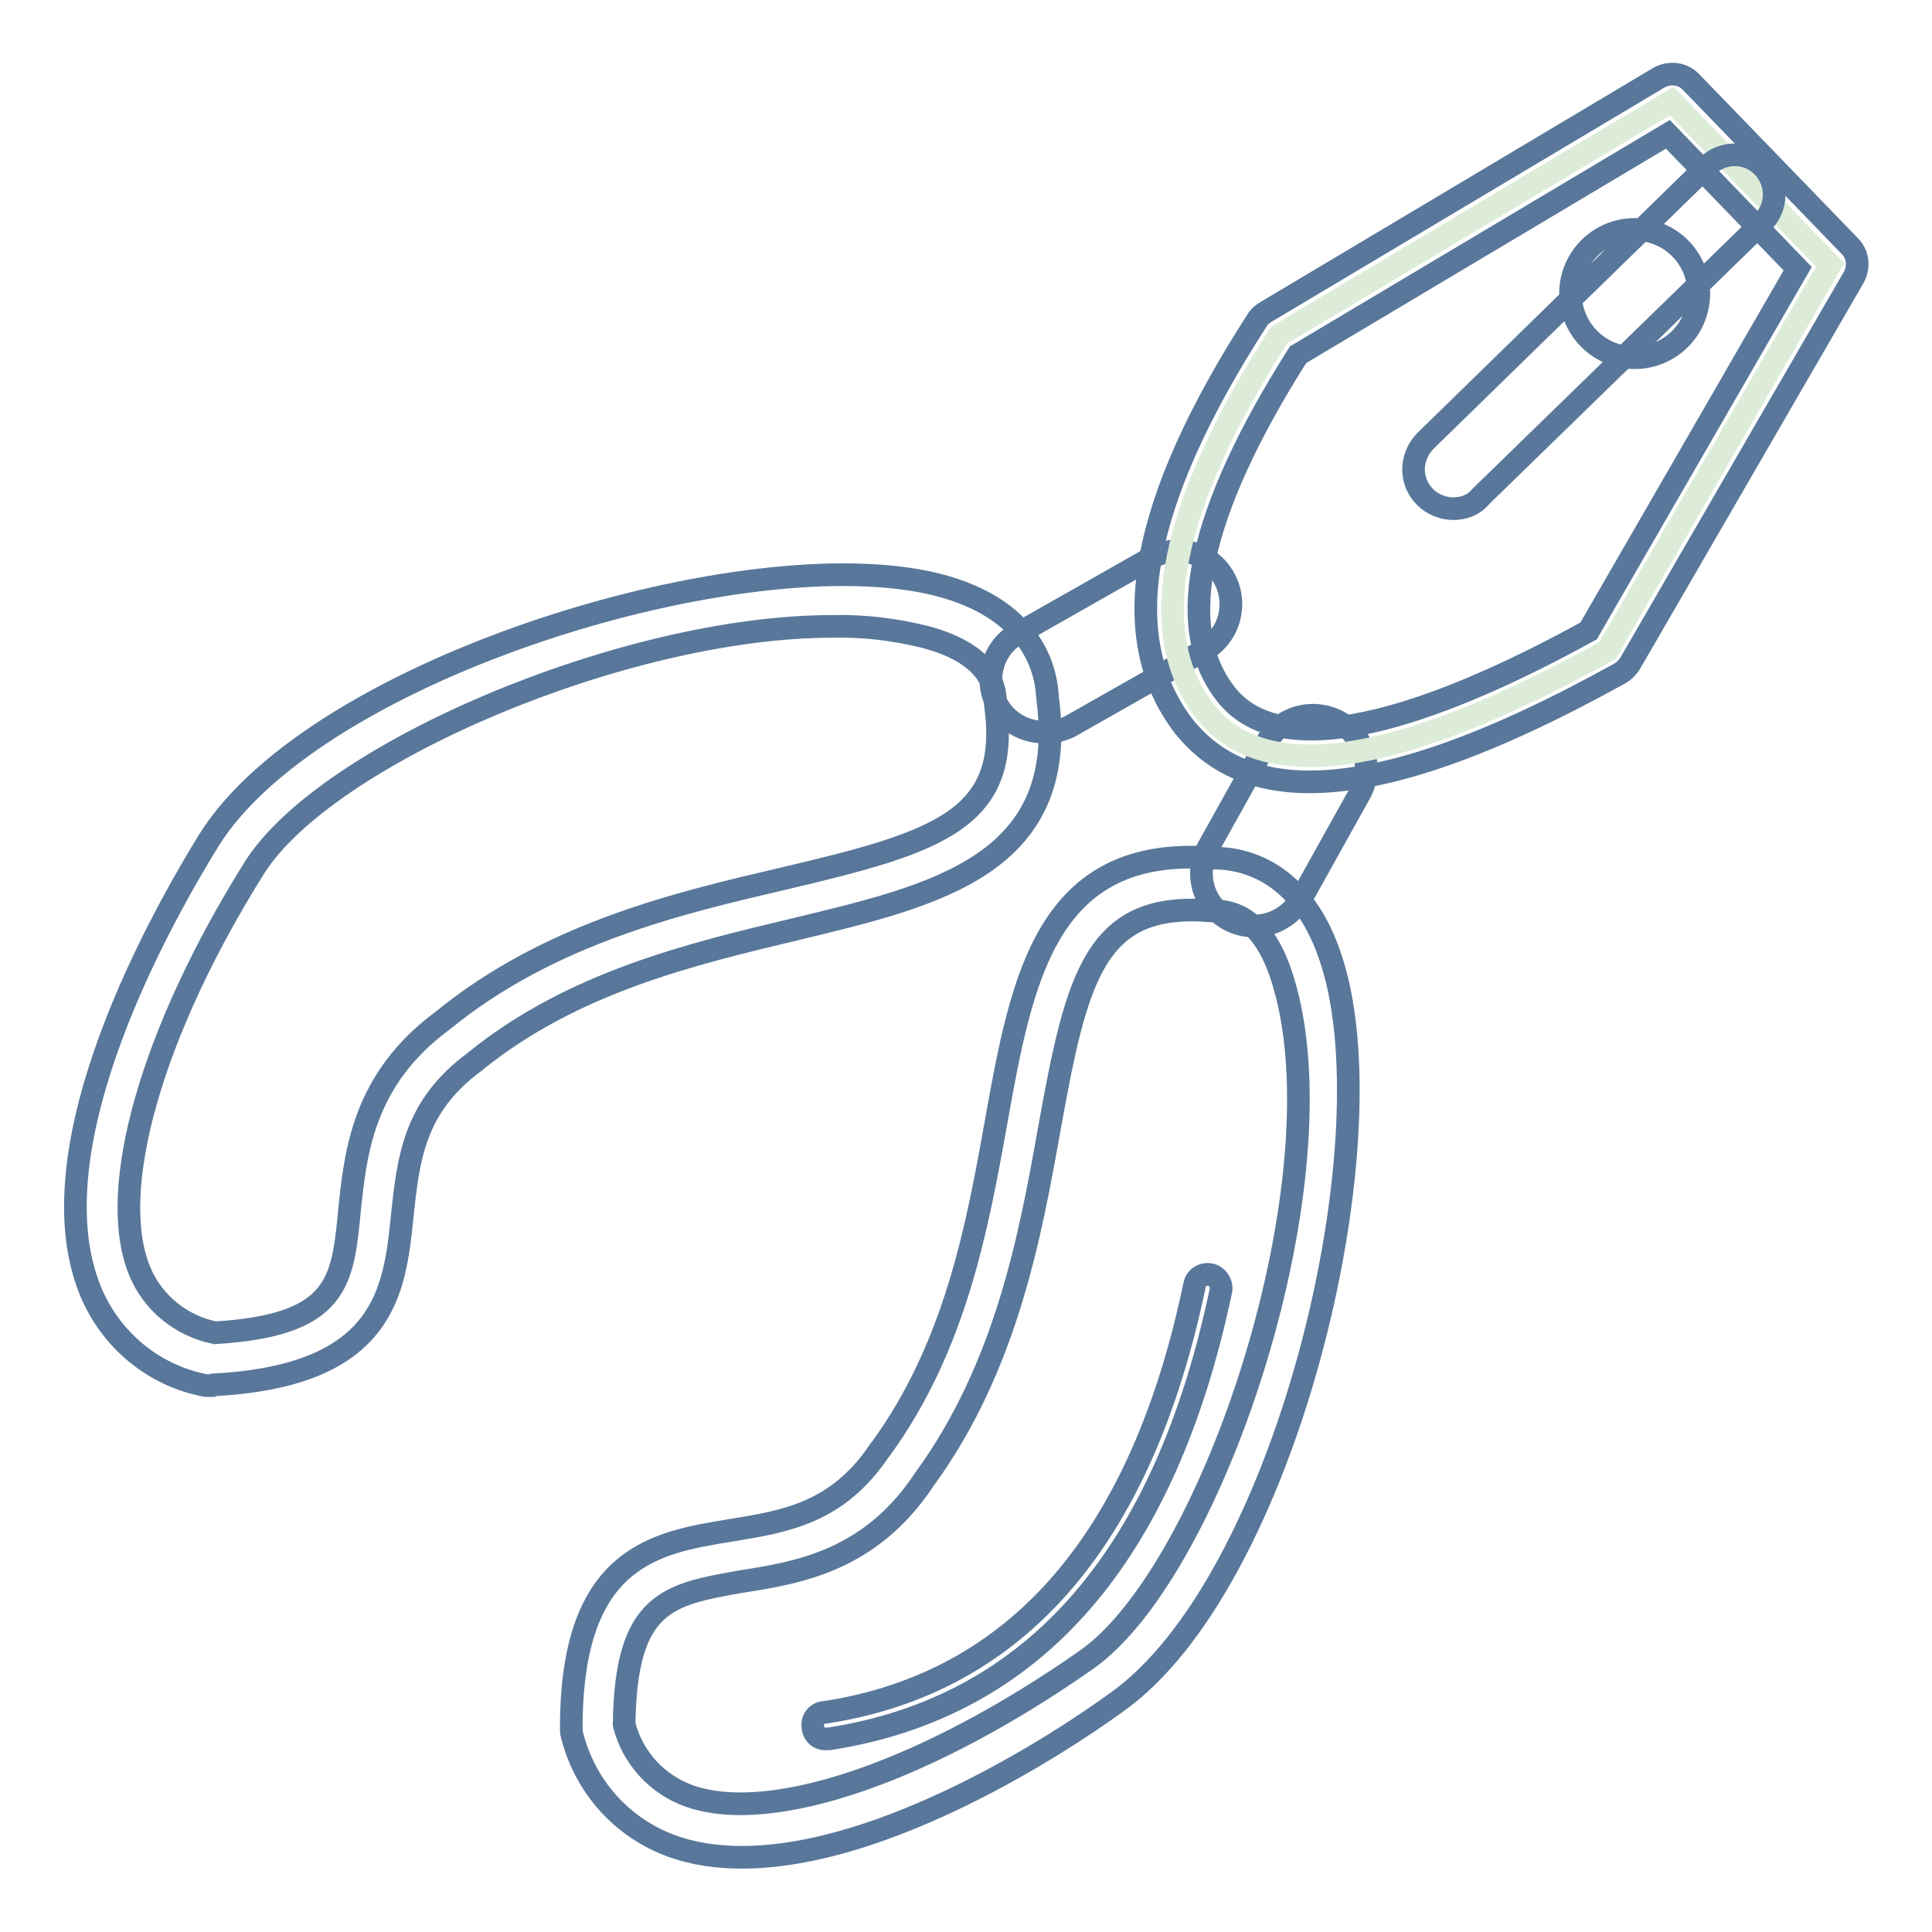
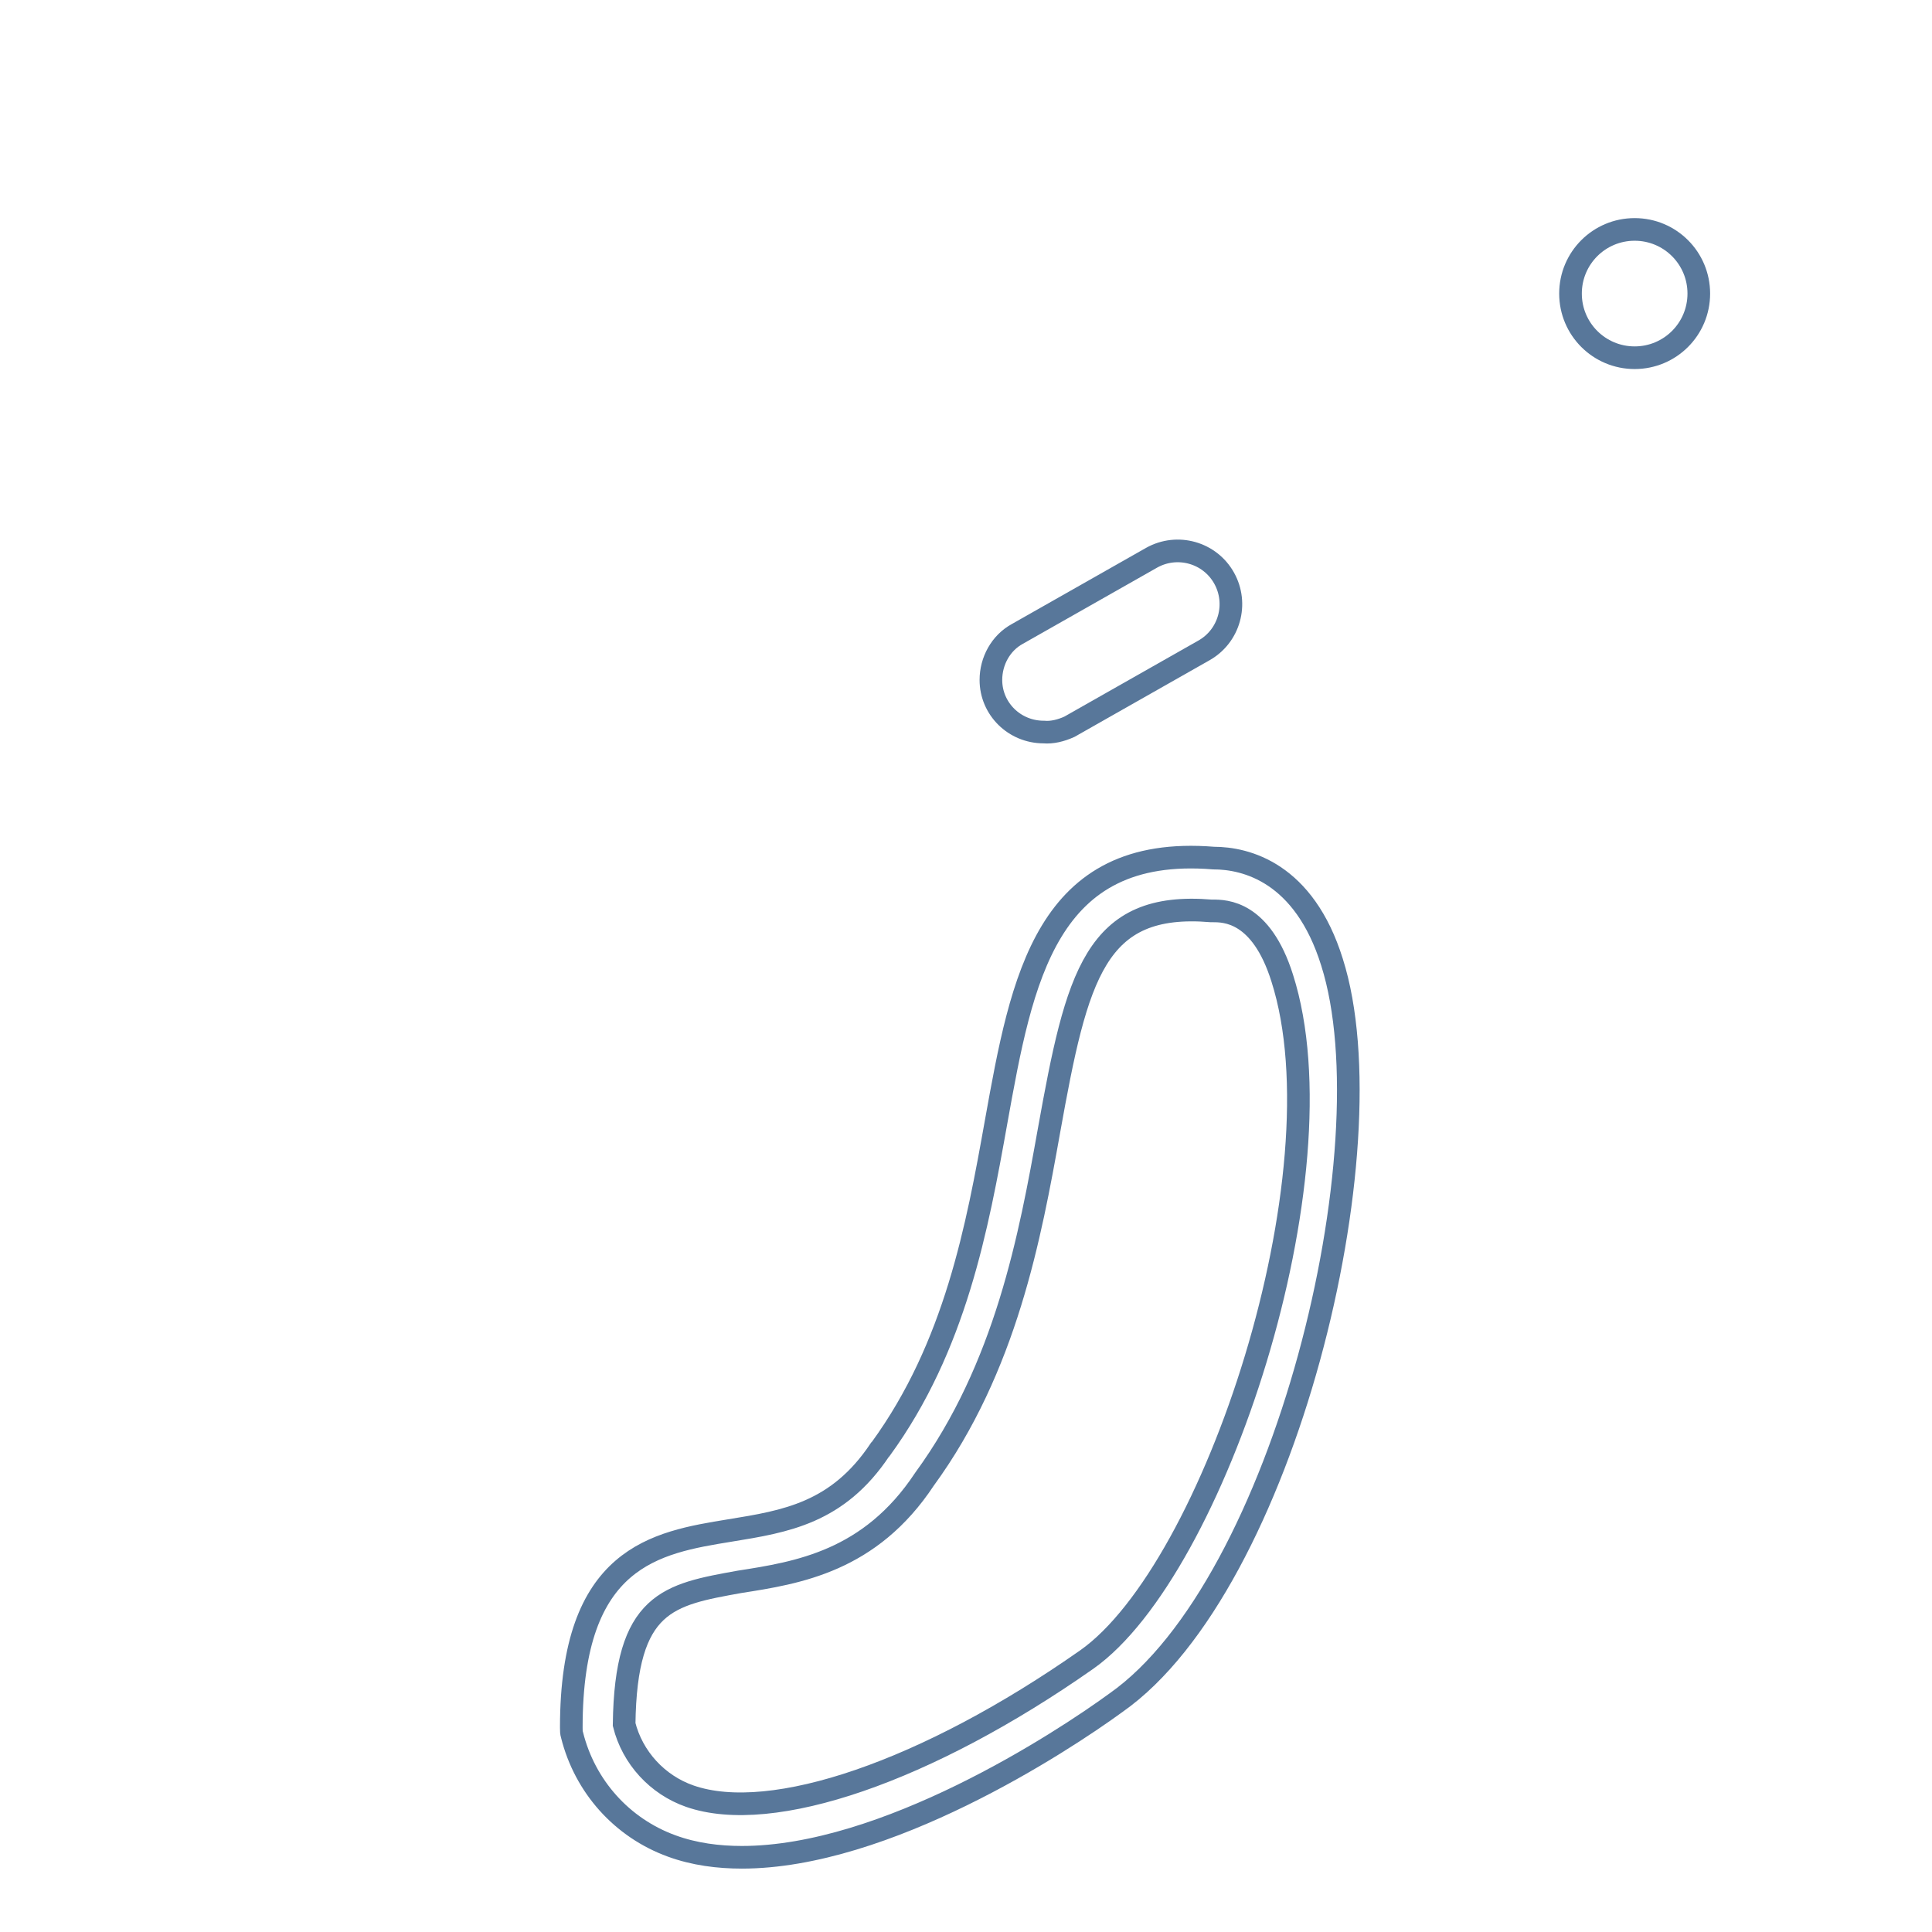
<svg xmlns="http://www.w3.org/2000/svg" version="1.1" x="0px" y="0px" viewBox="0 0 256 256" enable-background="new 0 0 256 256" xml:space="preserve">
  <g>
    <path stroke-width="3" fill-opacity="0" stroke="#58779a" d="M98.3,246.1c-3.1,0-6.3-0.4-9.3-1.5c-6.6-2.4-11.5-7.9-13.2-14.7c-0.1-0.3-0.1-0.6-0.1-1 c0-22.7,11.2-24.5,21-26.1c7.4-1.2,14.3-2.3,19.9-10.7l0.1-0.1c9.9-13.6,12.8-29.4,15.3-43.4c3.4-18.9,6.6-36.7,28.8-34.9 c4.3,0,12,1.9,15.7,13.8c7.8,24.6-6.4,82.5-28.6,98.1C140.5,231,117.3,246.1,98.3,246.1z M82.7,228.5c1.1,4.4,4.4,8,8.7,9.5 c10.9,3.8,31.5-3.3,52.6-18.1c16.9-11.9,34.2-64.3,25.9-90.3c-2.8-8.9-7.6-8.9-9.2-8.9h-0.2c-15.4-1.3-17.8,8.5-21.5,29.1 c-2.5,14-5.7,31.4-16.5,46.2c-7.2,10.9-16.8,12.4-24.5,13.6C88.6,211.3,82.9,212.2,82.7,228.5z" />
-     <path stroke-width="3" fill-opacity="0" stroke="#58779a" d="M109.5,230.4c-1,0.1-1.8-0.7-1.8-1.7c-0.1-0.9,0.6-1.8,1.6-1.8c25.5-3.9,42-23,49-56.7 c0.2-0.9,1.1-1.5,2.1-1.3c0,0,0,0,0,0c0.9,0.2,1.5,1.1,1.4,2c-7.4,35.3-24.8,55.3-51.9,59.5H109.5z M28.1,183.6c-0.3,0-0.5,0-0.8,0 c-6.9-1.3-12.6-6-15.3-12.5c-8-19.5,10.1-50.7,15.7-59.8c14.4-23,71.5-40.2,96.6-33.8c12,3.1,14.3,10.6,14.5,14.9 c3,22.1-14.6,26.2-33.3,30.7c-13.8,3.3-29.5,7-42.5,17.5l-0.1,0.1c-8.1,5.9-8.8,13-9.6,20.4c-1,9.9-2.2,21.2-25,22.4L28.1,183.6z  M110.3,83c-27.6,0-67.1,16.9-76.6,32c-13.6,21.7-19.6,42.7-15.2,53.4c1.7,4.2,5.5,7.3,10,8.2c16.3-1,16.9-6.7,17.8-16.1 c0.8-7.8,1.8-17.5,12.4-25.3c14.2-11.6,31.5-15.6,45.2-18.8c20.4-4.8,30.1-7.8,28-23v-0.3c0-1.6-0.3-6.3-9.3-8.7 C118.6,83.4,114.4,82.9,110.3,83L110.3,83z M166.2,122.7c-3.9,0-7-3.1-7-7c0-1.2,0.3-2.4,0.9-3.4l7.8-14c1.9-3.4,6.2-4.5,9.6-2.6 c3.3,1.9,4.5,6.1,2.7,9.4l-7.8,14C171.1,121.3,168.7,122.7,166.2,122.7L166.2,122.7z" />
    <path stroke-width="3" fill-opacity="0" stroke="#58779a" d="M138.3,97c-3.9,0-7-3.1-7-6.9c0-2.5,1.3-4.9,3.5-6.1l17.8-10.1c3.4-1.9,7.7-0.7,9.6,2.7 c1.9,3.4,0.7,7.7-2.7,9.6l0,0l-17.8,10.1C140.6,96.8,139.4,97.1,138.3,97L138.3,97z" />
-     <path stroke-width="3" fill-opacity="0" stroke="#ddecd8" d="M221.5,13.4l21,21.7L213,86.2c-28,15.5-45.9,18.1-53.6,7.7c-7.7-10.4-4.4-26.9,10.1-49.5L221.5,13.4z" />
-     <path stroke-width="3" fill-opacity="0" stroke="#58779a" d="M173.5,103.6c-7.4,0-13-2.6-16.9-7.7c-8.7-11.8-5.6-29.3,10-53.5c0.3-0.5,0.7-0.8,1.2-1.1l52-31 c1.4-0.8,3.2-0.6,4.3,0.6l21,21.7c1.1,1.1,1.3,2.8,0.5,4.2L216,87.9c-0.3,0.5-0.8,1-1.3,1.3C197.2,98.9,183.7,103.6,173.5,103.6 L173.5,103.6z M172,47c-13.2,20.8-16.5,35.9-9.7,44.8c8,10.7,30.4,1.6,48.2-8.2l27.7-48l-17.2-17.8L172,47z" />
-     <path stroke-width="3" fill-opacity="0" stroke="#58779a" d="M192.6,67.4c-2.9,0-5.3-2.3-5.3-5.2c0-1.4,0.6-2.8,1.6-3.8L226.2,22c2.1-2,5.4-2,7.4,0.1 c2,2.1,2,5.4-0.1,7.4l-37.3,36.3C195.3,66.9,194,67.4,192.6,67.4z" />
    <path stroke-width="3" fill-opacity="0" stroke="#58779a" d="M208.1,38.9c0,4.7,3.8,8.5,8.5,8.5c4.7,0,8.5-3.8,8.5-8.5c0-4.7-3.8-8.5-8.5-8.5 C211.9,30.4,208.1,34.2,208.1,38.9z" />
  </g>
</svg>